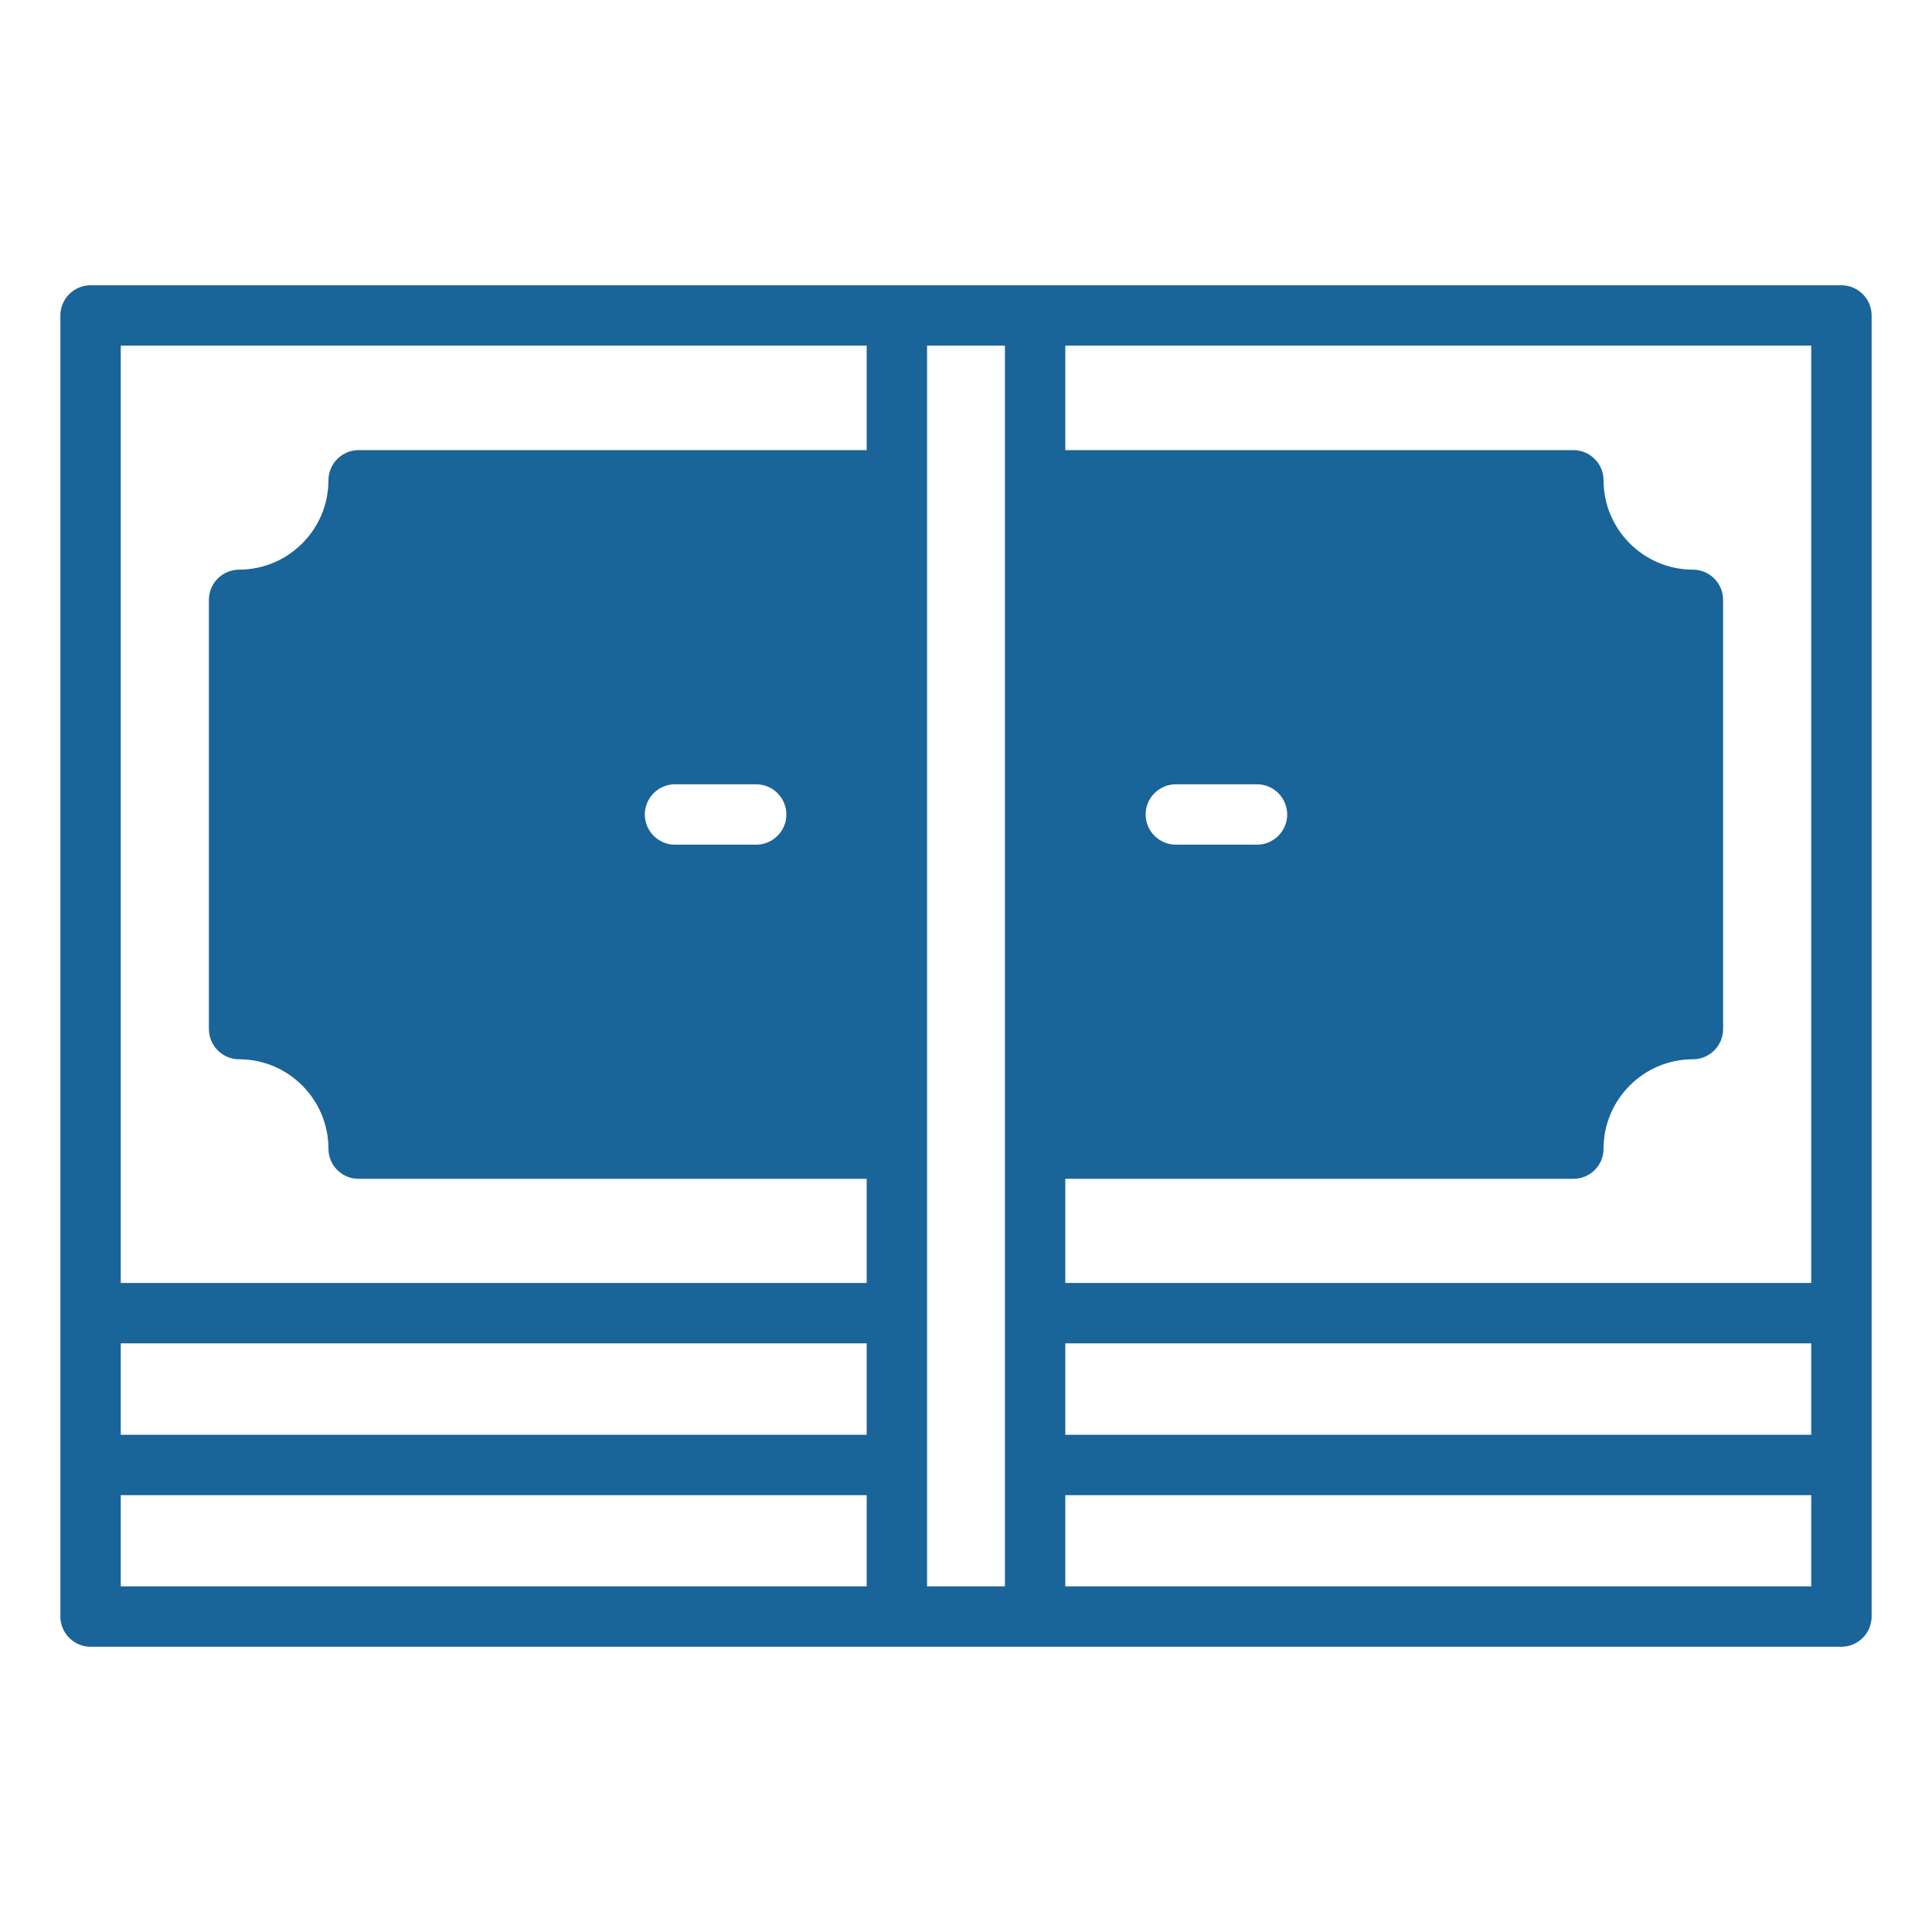
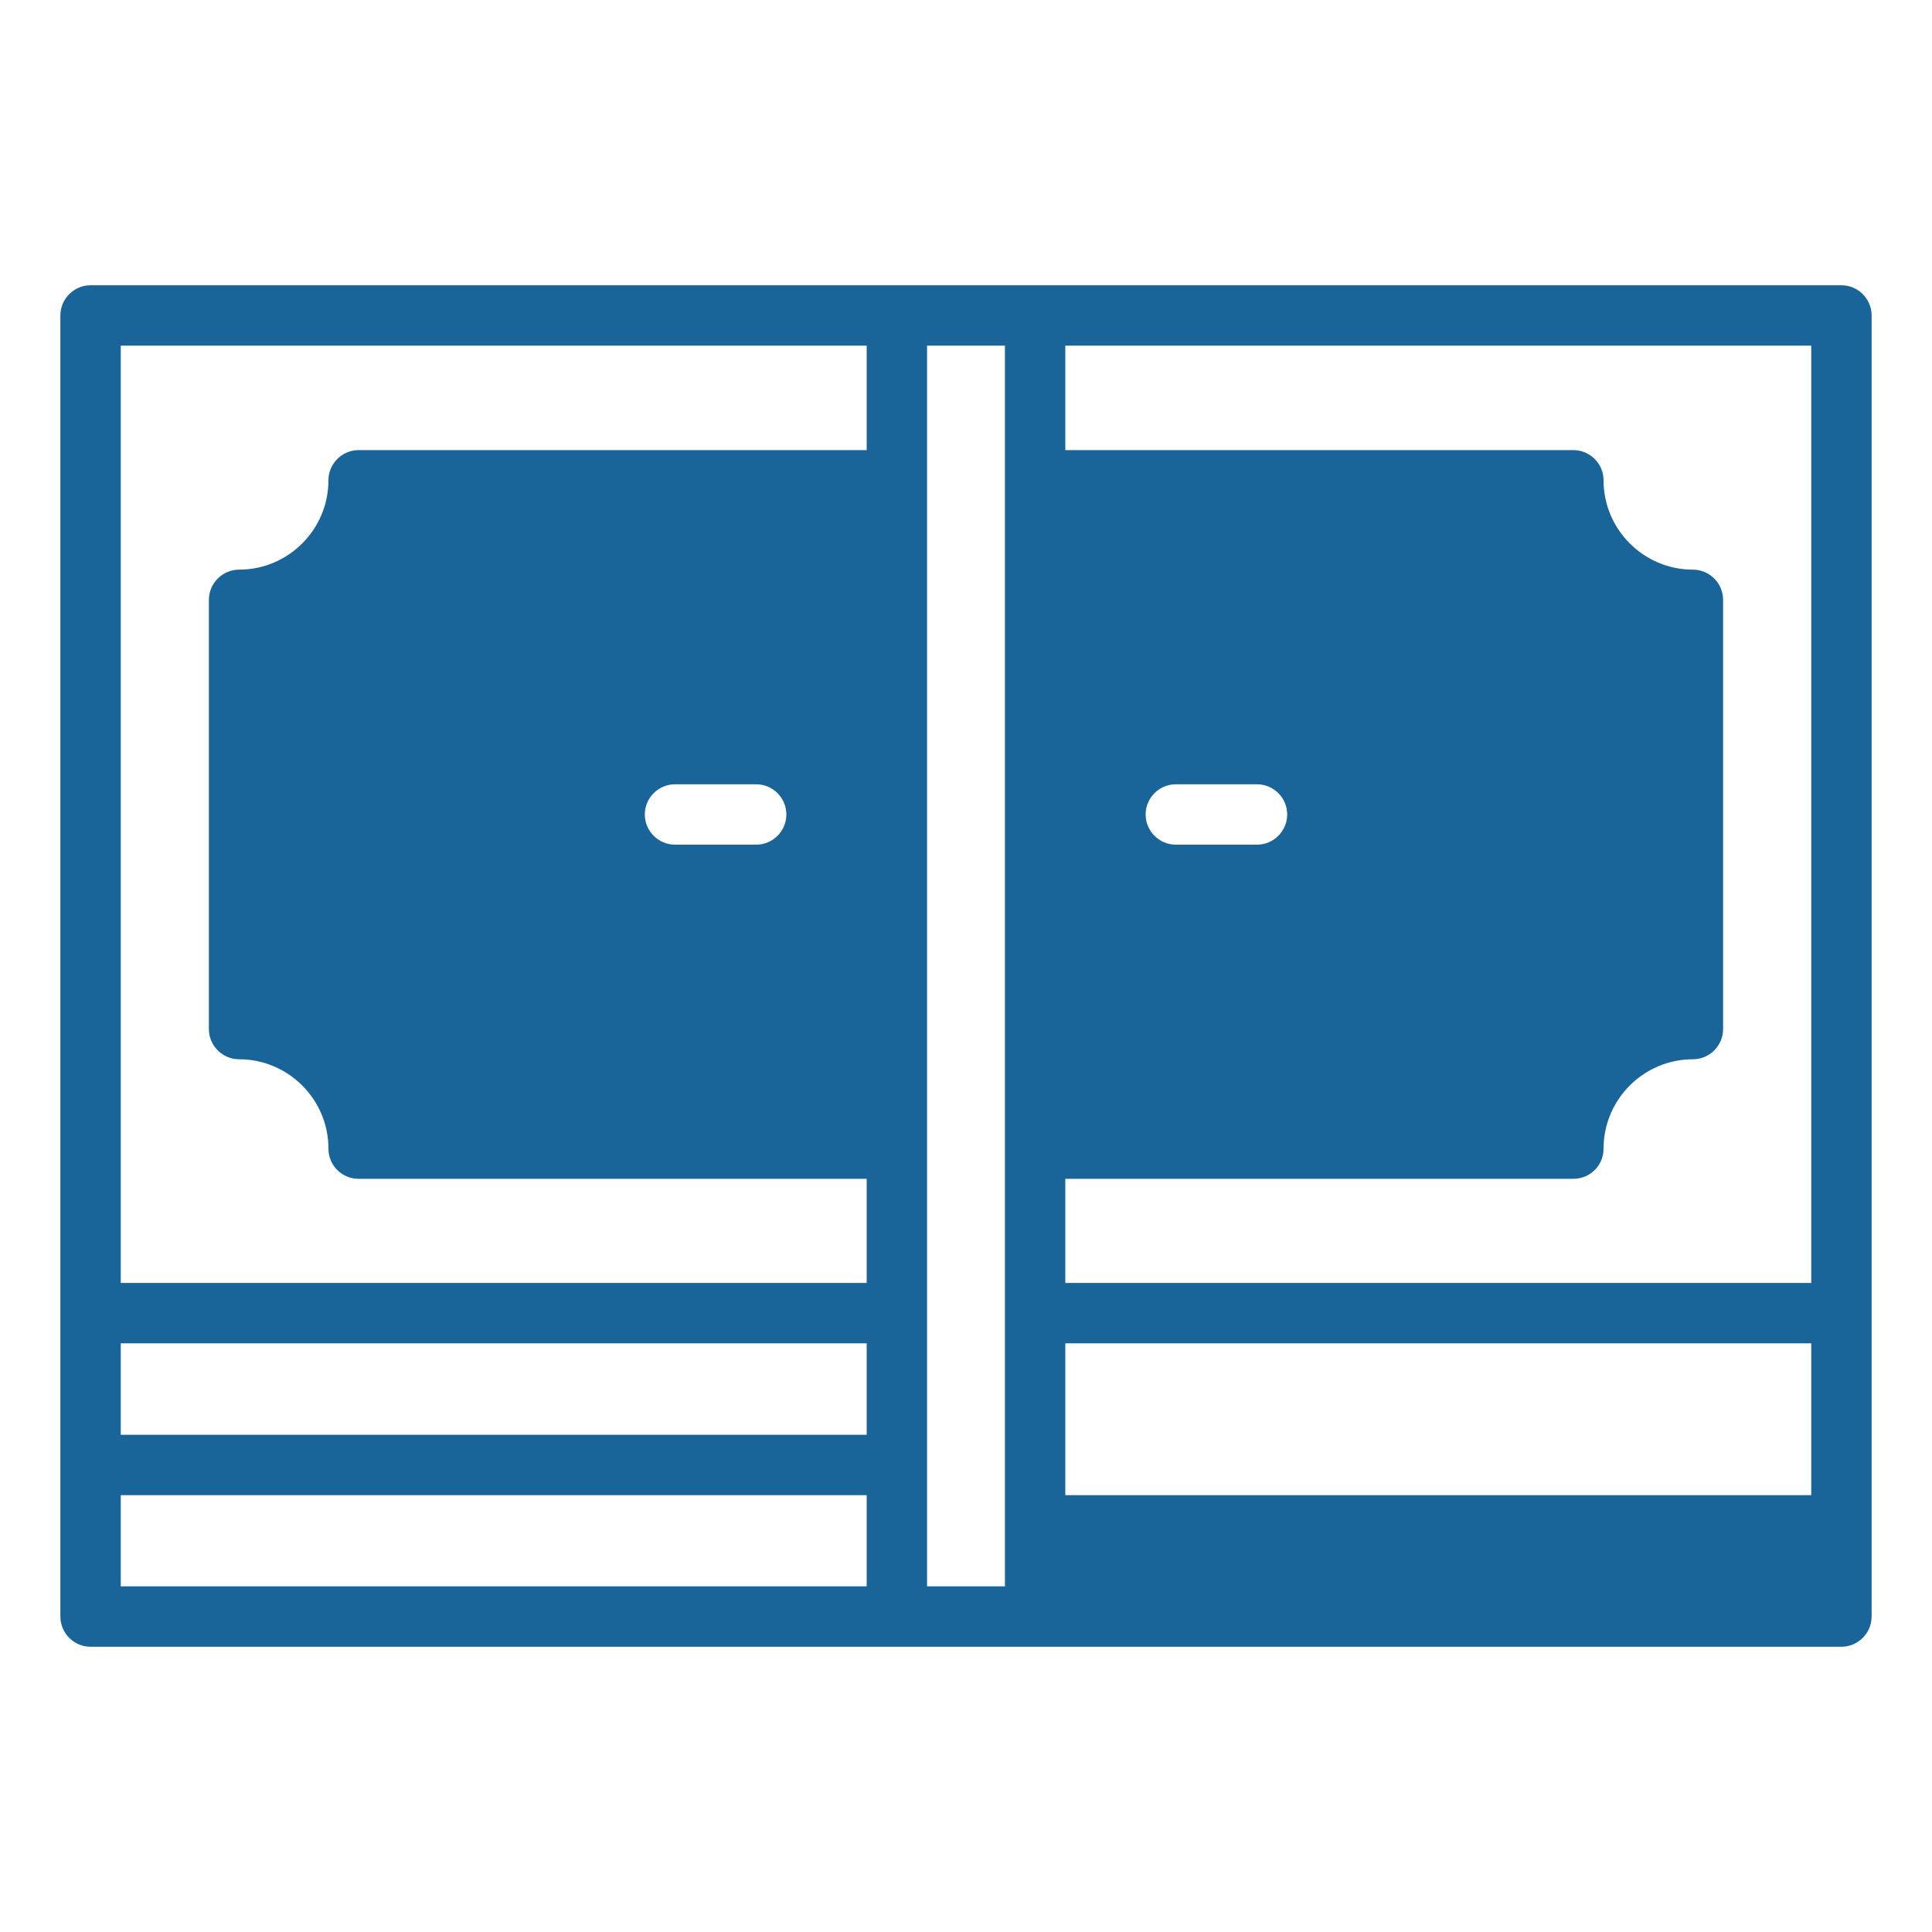
<svg xmlns="http://www.w3.org/2000/svg" width="40" height="40" viewBox="0 0 40 40" fill="none">
-   <path d="M38.125 5.906H1.875C1.531 5.906 1.25 6.188 1.25 6.531V33.469C1.25 33.812 1.531 34.094 1.875 34.094H38.125C38.469 34.094 38.75 33.812 38.75 33.469V6.531C38.75 6.188 38.469 5.906 38.125 5.906ZM23.719 16.863C23.719 16.519 24 16.238 24.344 16.238H26.025C26.369 16.238 26.65 16.519 26.65 16.863C26.65 17.206 26.369 17.488 26.025 17.488H24.344C24 17.488 23.719 17.206 23.719 16.863ZM17.944 32.844H2.5V30.956H17.944V32.844ZM17.944 29.706H2.5V27.812H17.944V29.706ZM16.281 16.863C16.281 17.206 16 17.488 15.656 17.488H13.975C13.631 17.488 13.35 17.206 13.35 16.863C13.35 16.519 13.631 16.238 13.975 16.238H15.656C16 16.238 16.281 16.519 16.281 16.863ZM17.944 9.319H7.425C7.081 9.319 6.8 9.6 6.8 9.944C6.8 10.963 5.969 11.794 4.95 11.794C4.606 11.794 4.325 12.075 4.325 12.419V21.306C4.325 21.65 4.606 21.931 4.95 21.931C5.969 21.931 6.8 22.762 6.8 23.781C6.8 24.131 7.081 24.406 7.425 24.406H17.944V26.562H2.5V7.156H17.944V9.319ZM20.806 32.844H19.194V7.156H20.806V32.844ZM37.5 32.844H22.056V30.956H37.5V32.844ZM37.5 29.706H22.056V27.812H37.5V29.706ZM37.5 26.562H22.056V24.406H32.575C32.919 24.406 33.2 24.131 33.2 23.781C33.2 22.762 34.031 21.931 35.05 21.931C35.394 21.931 35.675 21.65 35.675 21.306V12.419C35.675 12.075 35.394 11.794 35.05 11.794C34.031 11.794 33.2 10.963 33.2 9.944C33.2 9.6 32.919 9.319 32.575 9.319H22.056V7.156H37.5V26.562Z" fill="#196499" />
+   <path d="M38.125 5.906H1.875C1.531 5.906 1.25 6.188 1.25 6.531V33.469C1.25 33.812 1.531 34.094 1.875 34.094H38.125C38.469 34.094 38.75 33.812 38.75 33.469V6.531C38.75 6.188 38.469 5.906 38.125 5.906ZM23.719 16.863C23.719 16.519 24 16.238 24.344 16.238H26.025C26.369 16.238 26.65 16.519 26.65 16.863C26.65 17.206 26.369 17.488 26.025 17.488H24.344C24 17.488 23.719 17.206 23.719 16.863ZM17.944 32.844H2.5V30.956H17.944V32.844ZM17.944 29.706H2.5V27.812H17.944V29.706ZM16.281 16.863C16.281 17.206 16 17.488 15.656 17.488H13.975C13.631 17.488 13.35 17.206 13.35 16.863C13.35 16.519 13.631 16.238 13.975 16.238H15.656C16 16.238 16.281 16.519 16.281 16.863ZM17.944 9.319H7.425C7.081 9.319 6.8 9.6 6.8 9.944C6.8 10.963 5.969 11.794 4.95 11.794C4.606 11.794 4.325 12.075 4.325 12.419V21.306C4.325 21.65 4.606 21.931 4.95 21.931C5.969 21.931 6.8 22.762 6.8 23.781C6.8 24.131 7.081 24.406 7.425 24.406H17.944V26.562H2.5V7.156H17.944V9.319ZM20.806 32.844H19.194V7.156H20.806V32.844ZM37.5 32.844H22.056V30.956H37.5V32.844ZH22.056V27.812H37.5V29.706ZM37.5 26.562H22.056V24.406H32.575C32.919 24.406 33.2 24.131 33.2 23.781C33.2 22.762 34.031 21.931 35.05 21.931C35.394 21.931 35.675 21.65 35.675 21.306V12.419C35.675 12.075 35.394 11.794 35.05 11.794C34.031 11.794 33.2 10.963 33.2 9.944C33.2 9.6 32.919 9.319 32.575 9.319H22.056V7.156H37.5V26.562Z" fill="#196499" />
</svg>